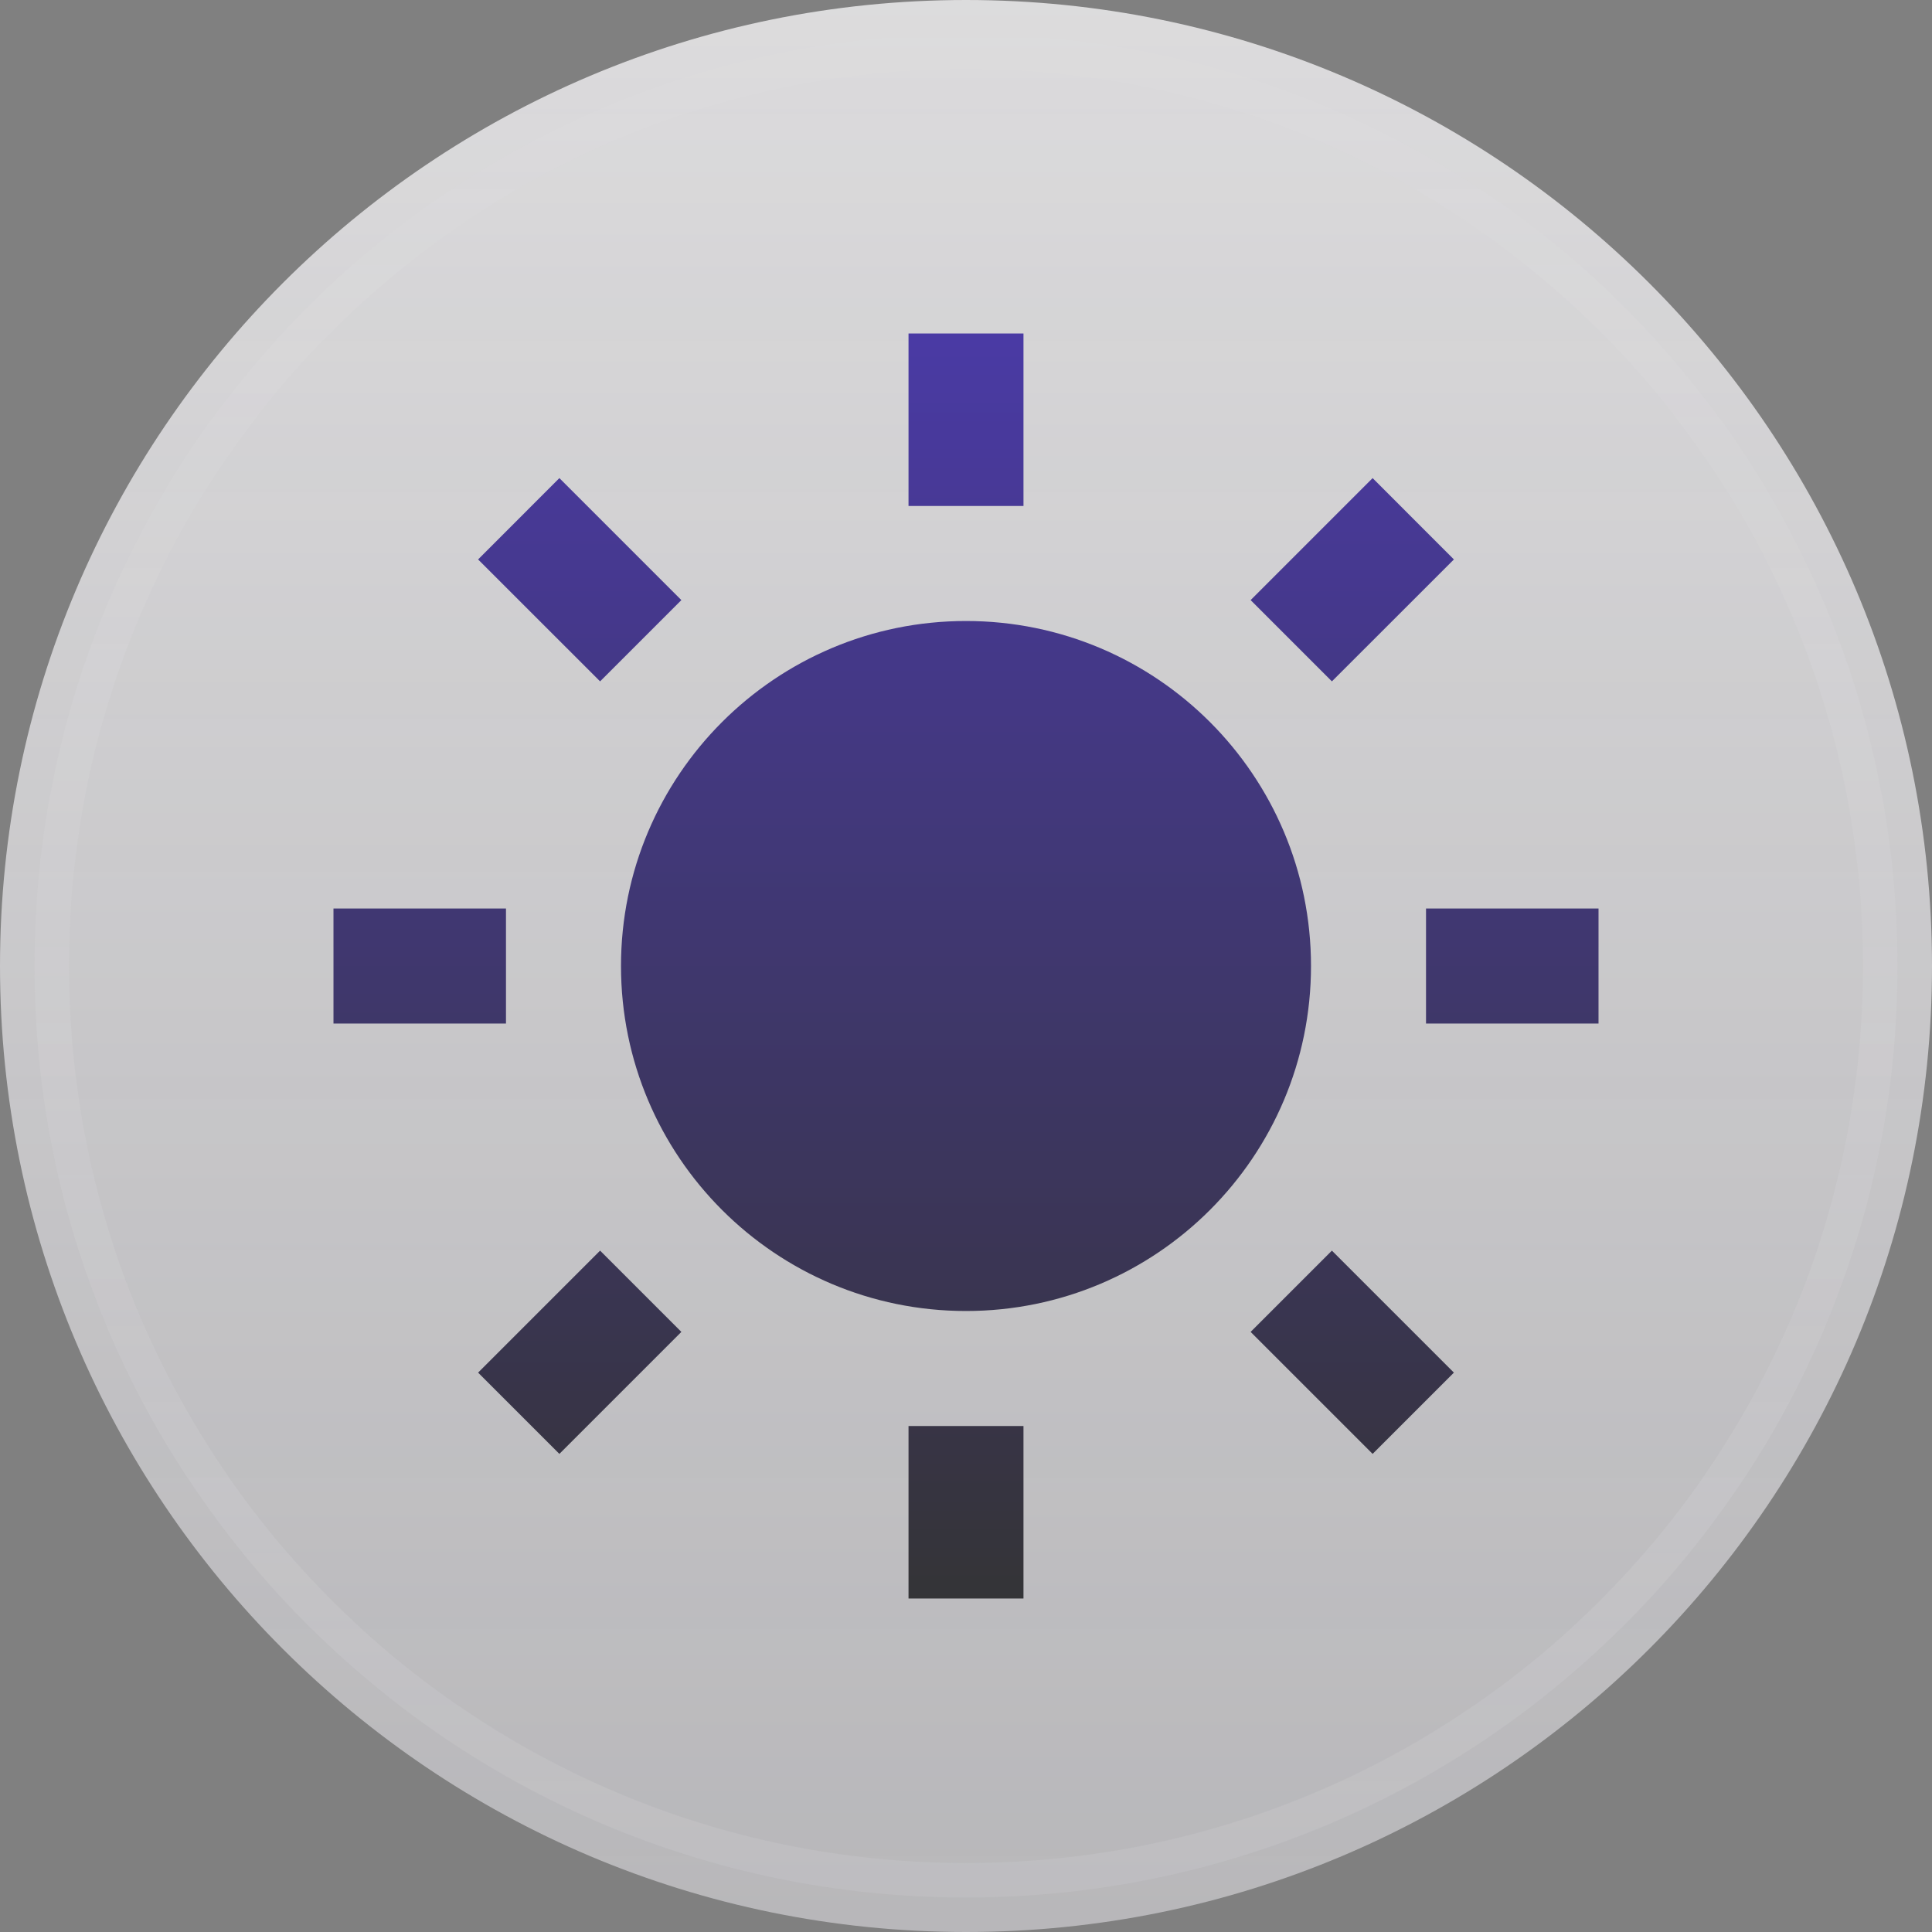
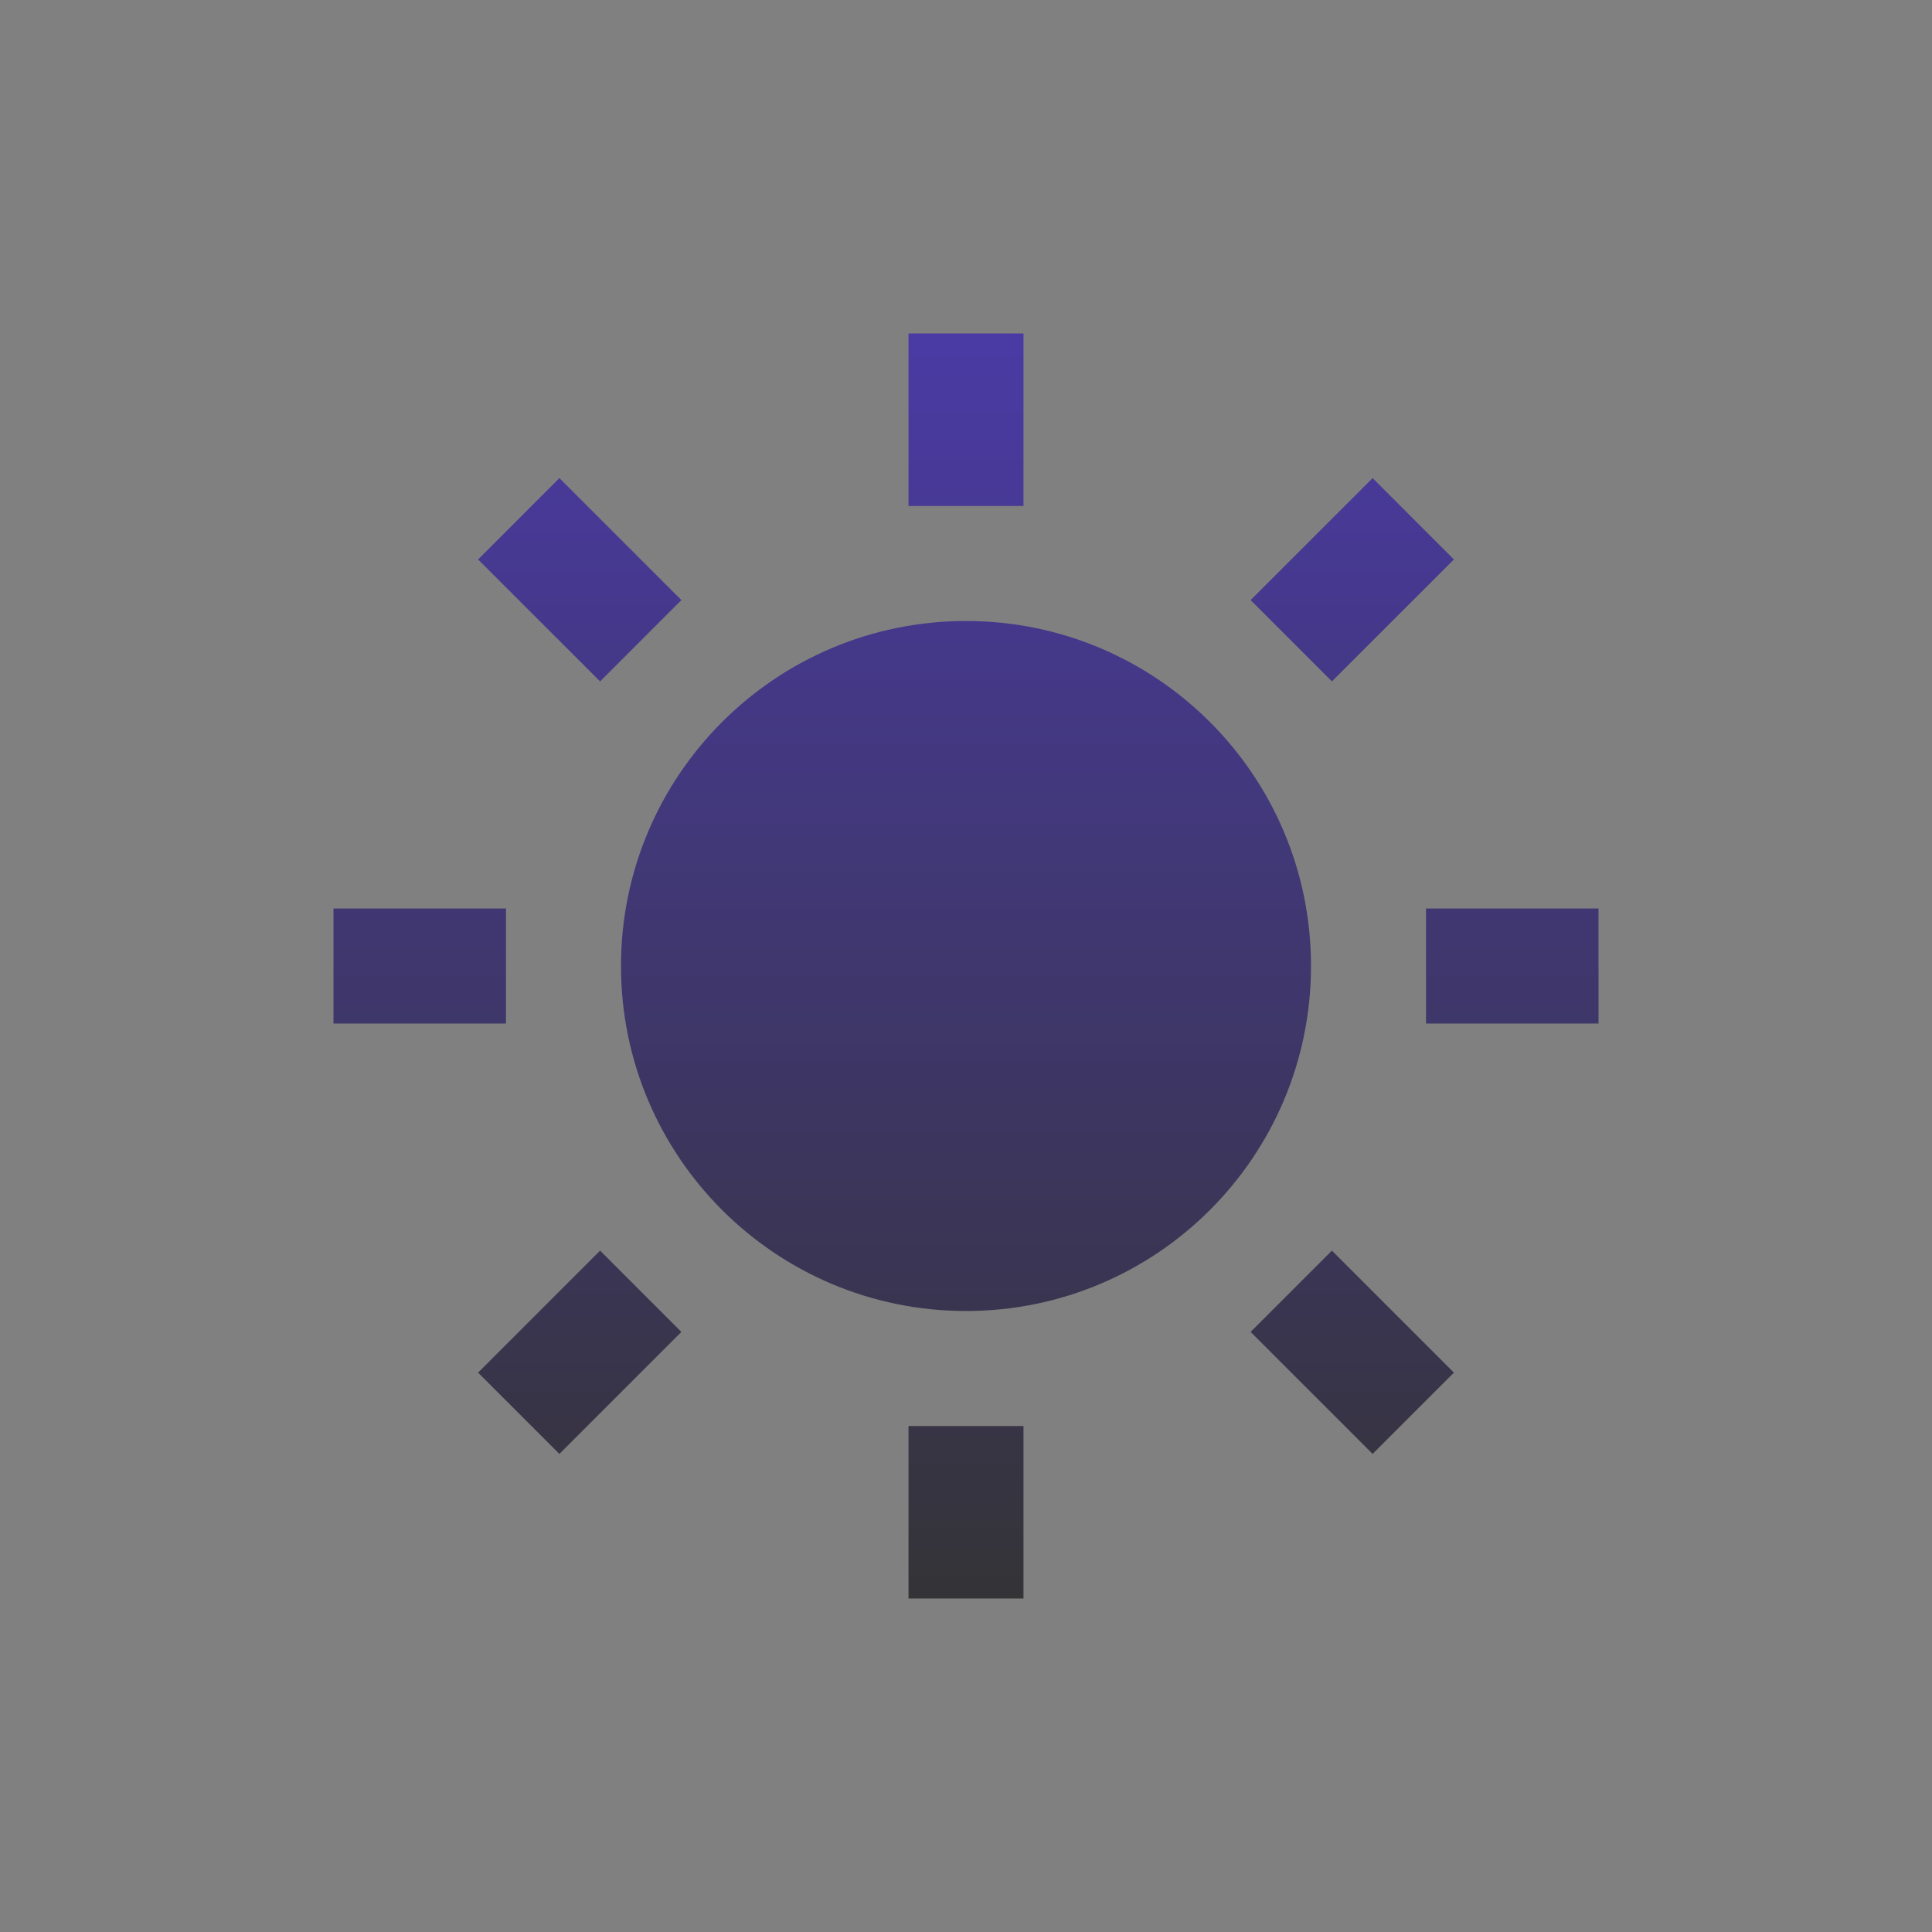
<svg xmlns="http://www.w3.org/2000/svg" width="28" height="28" viewBox="0 0 28 28" fill="none">
  <rect x="0" y="0" width="28" height="28" fill="#808080" stroke="none" />
  <g opacity="0.8">
-     <path d="M14 0.5C21.456 0.5 27.5 6.544 27.5 14C27.5 21.456 21.456 27.5 14 27.5C6.544 27.5 0.5 21.456 0.5 14C0.5 6.544 6.544 0.5 14 0.5Z" fill="url(#paint0_linear_542_4032)" />
-     <path d="M14 0.5C21.456 0.5 27.5 6.544 27.5 14C27.5 21.456 21.456 27.5 14 27.5C6.544 27.5 0.5 21.456 0.5 14C0.5 6.544 6.544 0.5 14 0.5Z" stroke="url(#paint1_linear_542_4032)" />
    <path d="M14 19C11.239 19 9 16.762 9 14C9 11.239 11.239 9 14 9C16.762 9 19 11.239 19 14C19 16.762 16.762 19 14 19ZM13.167 4.833H14.833V7.333H13.167V4.833ZM13.167 20.667H14.833V23.167H13.167V20.667ZM6.929 8.108L8.107 6.929L9.875 8.697L8.697 9.875L6.929 8.108ZM18.125 19.303L19.303 18.125L21.071 19.893L19.893 21.071L18.125 19.303ZM19.893 6.929L21.071 8.108L19.303 9.875L18.125 8.697L19.893 6.929ZM8.697 18.125L9.875 19.303L8.107 21.071L6.929 19.893L8.697 18.125ZM23.167 13.167V14.834H20.667V13.167H23.167ZM7.333 13.167V14.834H4.833V13.167H7.333Z" fill="url(#paint2_linear_542_4032)" />
  </g>
  <defs>
    <linearGradient id="paint0_linear_542_4032" x1="14" y1="0" x2="14" y2="28" gradientUnits="userSpaceOnUse">
      <stop stop-color="#F3F2F4" />
      <stop offset="1" stop-color="#CDCCD0" stop-opacity="0.9" />
    </linearGradient>
    <linearGradient id="paint1_linear_542_4032" x1="14" y1="0" x2="14" y2="28" gradientUnits="userSpaceOnUse">
      <stop stop-color="#F3F2F4" />
      <stop offset="1" stop-color="#CDCCD0" stop-opacity="0.9" />
    </linearGradient>
    <linearGradient id="paint2_linear_542_4032" x1="14" y1="4.833" x2="14" y2="23.167" gradientUnits="userSpaceOnUse">
      <stop stop-color="#3C28AD" />
      <stop offset="1" stop-color="#212024" />
    </linearGradient>
  </defs>
</svg>